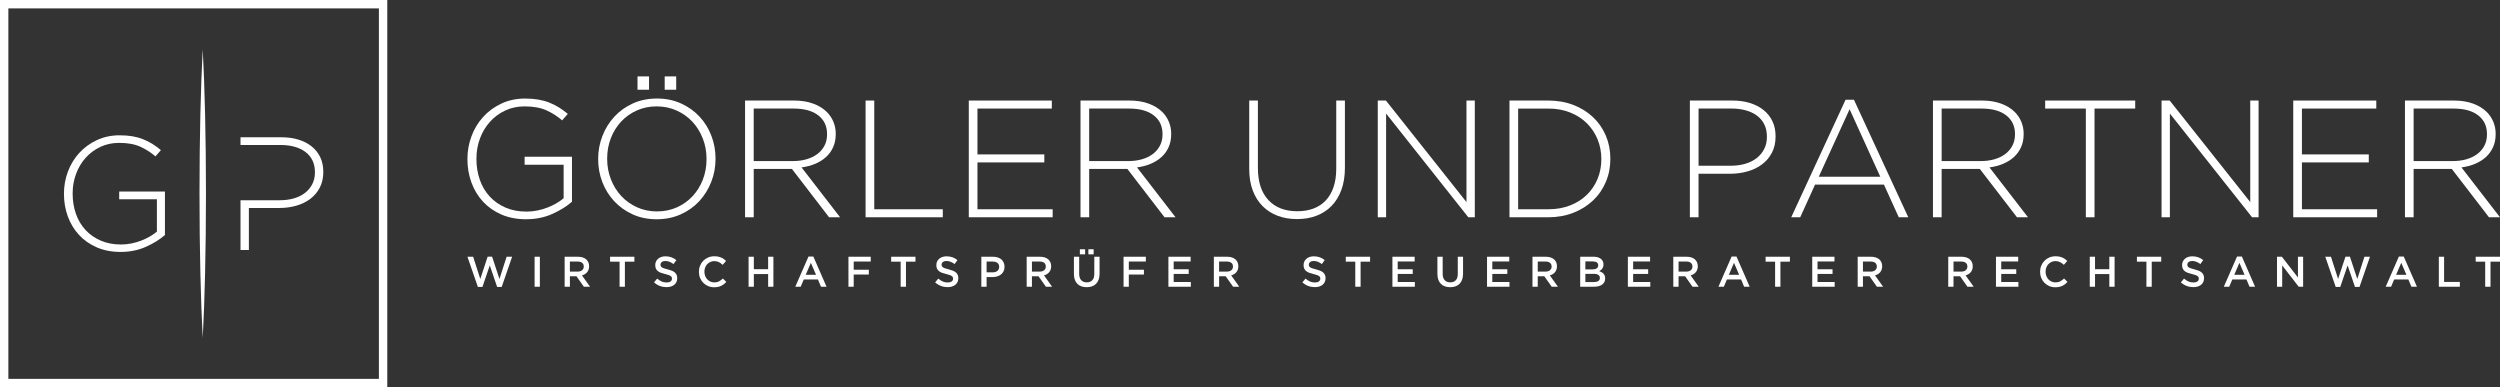
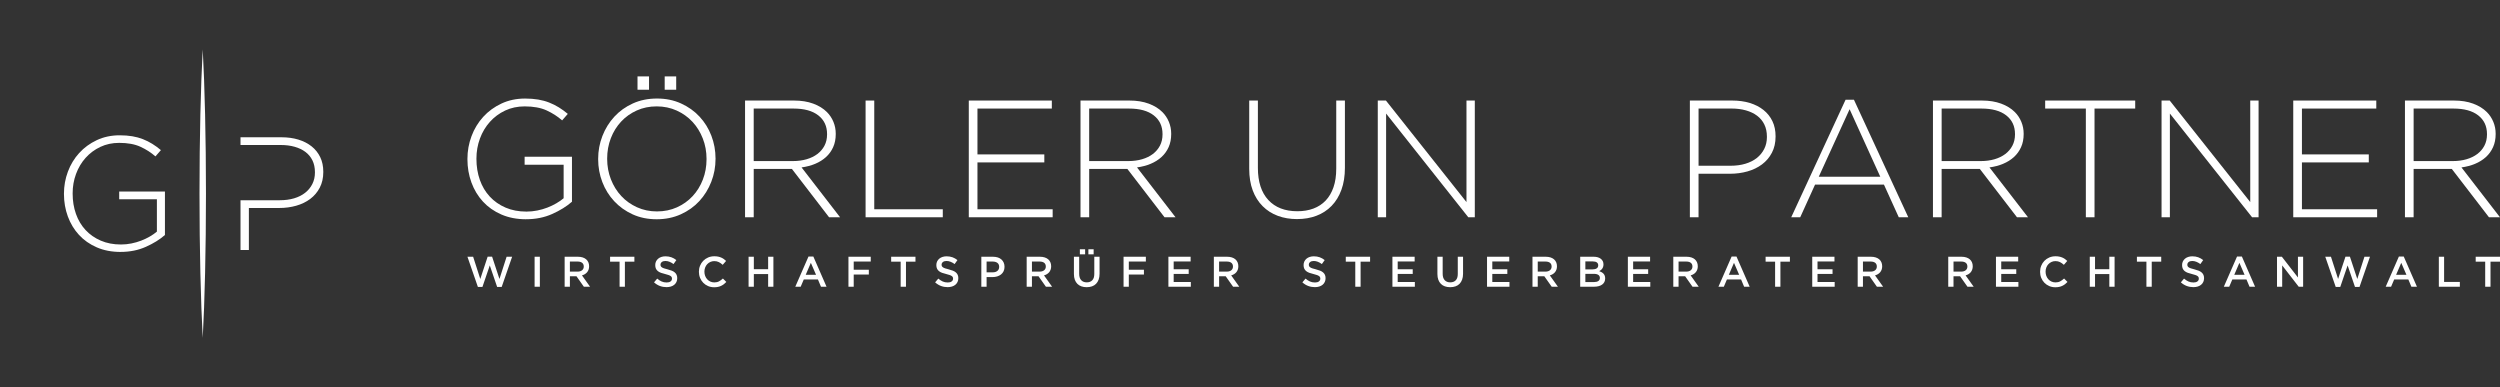
<svg xmlns="http://www.w3.org/2000/svg" data-name="Ebene 2" id="Ebene_2" viewBox="0 0 1920 297.43">
  <rect x="0" y="0" width="1920" height="297.43" fill="#333333" stroke="none" />
  <defs>
    <style>
      .cls-1 {
        fill-rule: evenodd;
      }

      .cls-1, .cls-2 {
        fill: #fff;
      }
    </style>
  </defs>
  <g data-name="Ebene 1" id="Ebene_1-2">
    <g>
      <path class="cls-2" d="M92.67,193.49c-6.84,0-12.97-1.18-18.37-3.53-5.4-2.35-9.96-5.54-13.67-9.59-3.71-4.04-6.56-8.76-8.54-14.16-1.98-5.4-2.97-11.15-2.97-17.26v-.25c0-5.86,1.01-11.48,3.03-16.89,2.02-5.4,4.91-10.17,8.66-14.29,3.75-4.12,8.26-7.42,13.54-9.9,5.28-2.47,11.13-3.71,17.56-3.71,3.55,0,6.78.25,9.71.74,2.93.49,5.65,1.24,8.16,2.23,2.51.99,4.91,2.19,7.18,3.59,2.27,1.4,4.47,3.01,6.62,4.82l-4.2,4.82c-3.38-2.97-7.24-5.44-11.57-7.42-4.33-1.98-9.75-2.97-16.27-2.97-5.28,0-10.1,1.03-14.47,3.09-4.37,2.06-8.14,4.87-11.32,8.41-3.17,3.55-5.63,7.67-7.36,12.37-1.74,4.7-2.6,9.65-2.6,14.84v.25c0,5.61.84,10.8,2.54,15.59,1.69,4.78,4.15,8.91,7.36,12.37,3.21,3.46,7.11,6.19,11.69,8.16,4.58,1.98,9.75,2.97,15.53,2.97,2.72,0,5.4-.27,8.04-.8,2.64-.54,5.13-1.26,7.48-2.17,2.35-.91,4.56-1.96,6.62-3.15,2.06-1.2,3.88-2.45,5.44-3.77v-24.86h-28.95v-5.94h35.13v33.4c-3.96,3.47-8.85,6.5-14.66,9.09-5.81,2.6-12.27,3.9-19.36,3.9h0Z" />
      <path class="cls-2" d="M214.9,153.78c4.04,0,7.71-.5,11.01-1.48,3.3-.99,6.12-2.41,8.47-4.27,2.35-1.86,4.19-4.1,5.51-6.74,1.32-2.64,1.98-5.57,1.98-8.78v-.25c0-3.46-.64-6.49-1.92-9.09-1.28-2.6-3.07-4.76-5.38-6.49-2.31-1.73-5.07-3.05-8.29-3.96-3.21-.91-6.76-1.36-10.64-1.36h-30.93v-5.94h31.42c4.78,0,9.13.6,13.05,1.79,3.92,1.2,7.3,2.93,10.14,5.2,2.85,2.27,5.05,5.03,6.62,8.29,1.57,3.26,2.35,6.99,2.35,11.2v.25c0,4.54-.91,8.54-2.72,12-1.81,3.47-4.27,6.35-7.36,8.66-3.09,2.31-6.68,4.04-10.76,5.19-4.08,1.16-8.39,1.73-12.93,1.73h-23.38v32.29h-6.43v-38.23h30.19Z" />
      <path class="cls-1" d="M155.7,259.49c-1.53-28.4-2.48-67.55-2.48-110.77s.95-82.37,2.48-110.77c1.53,28.4,2.48,67.55,2.48,110.77s-.95,82.37-2.48,110.77h0Z" />
-       <path class="cls-1" d="M297.43,0H0v297.43h297.43V0h0ZM290.99,6.43H6.43v284.56h284.56V6.43h0Z" />
      <path class="cls-2" d="M404.07,168.39c-7.09,0-13.42-1.22-19.02-3.65-5.59-2.43-10.31-5.74-14.15-9.92-3.84-4.18-6.79-9.07-8.84-14.66-2.05-5.59-3.07-11.55-3.07-17.86v-.26c0-6.06,1.05-11.89,3.14-17.48,2.09-5.59,5.08-10.52,8.96-14.79,3.88-4.27,8.56-7.68,14.02-10.24,5.46-2.56,11.52-3.84,18.18-3.84,3.67,0,7.02.26,10.05.77,3.03.51,5.85,1.28,8.45,2.31,2.6,1.02,5.08,2.26,7.43,3.71,2.35,1.45,4.63,3.12,6.85,4.99l-4.35,4.99c-3.5-3.07-7.49-5.63-11.97-7.68-4.48-2.05-10.09-3.07-16.84-3.07-5.46,0-10.46,1.07-14.98,3.2-4.52,2.13-8.43,5.04-11.72,8.71-3.29,3.67-5.83,7.94-7.62,12.8-1.79,4.87-2.69,9.99-2.69,15.37v.26c0,5.81.88,11.18,2.63,16.13,1.75,4.95,4.29,9.22,7.62,12.8,3.33,3.59,7.36,6.4,12.1,8.45,4.74,2.05,10.09,3.07,16.07,3.07,2.82,0,5.59-.28,8.32-.83,2.73-.55,5.31-1.3,7.75-2.24,2.43-.94,4.72-2.03,6.85-3.27,2.13-1.24,4.01-2.54,5.63-3.91v-25.74h-29.96v-6.15h36.36v34.57c-4.1,3.59-9.16,6.72-15.17,9.41-6.02,2.69-12.7,4.03-20.04,4.03h0Z" />
      <path class="cls-2" d="M489.61,58.66h8.84v10.24h-8.84v-10.24h0ZM510.48,58.66h8.84v10.24h-8.84v-10.24h0ZM504.59,162.37c5.55,0,10.65-1.05,15.3-3.14,4.65-2.09,8.66-4.95,12.04-8.58,3.37-3.63,6-7.87,7.87-12.74,1.88-4.87,2.82-10.07,2.82-15.62v-.26c0-5.55-.96-10.78-2.88-15.68-1.92-4.91-4.57-9.18-7.94-12.8-3.37-3.63-7.41-6.51-12.1-8.64-4.7-2.13-9.82-3.2-15.37-3.2s-10.65,1.05-15.3,3.14c-4.65,2.09-8.66,4.95-12.04,8.58-3.37,3.63-6,7.87-7.87,12.74-1.88,4.87-2.82,10.07-2.82,15.62v.26c0,5.55.96,10.78,2.88,15.69,1.92,4.91,4.57,9.18,7.94,12.8,3.37,3.63,7.41,6.51,12.1,8.64,4.69,2.13,9.82,3.2,15.37,3.2h0ZM504.33,168.39c-6.83,0-13-1.26-18.5-3.78-5.51-2.52-10.22-5.89-14.15-10.12-3.93-4.23-6.96-9.11-9.09-14.66-2.13-5.55-3.2-11.4-3.2-17.54v-.26c0-6.15,1.09-12.01,3.26-17.61,2.18-5.59,5.23-10.52,9.16-14.79,3.93-4.27,8.66-7.66,14.21-10.18,5.55-2.52,11.74-3.78,18.57-3.78s12.89,1.26,18.44,3.78c5.55,2.52,10.29,5.89,14.21,10.12,3.93,4.23,6.96,9.11,9.09,14.66,2.13,5.55,3.2,11.4,3.2,17.54.09.09.09.17,0,.26,0,6.15-1.09,12.02-3.27,17.61-2.18,5.59-5.23,10.52-9.16,14.79-3.93,4.27-8.69,7.66-14.28,10.18-5.59,2.52-11.76,3.78-18.5,3.78h0Z" />
      <path class="cls-2" d="M609.07,123.7c3.76,0,7.23-.47,10.44-1.41,3.2-.94,5.95-2.28,8.26-4.03,2.3-1.75,4.12-3.88,5.44-6.4,1.32-2.52,1.98-5.4,1.98-8.64v-.26c0-6.06-2.24-10.84-6.72-14.34-4.48-3.5-10.82-5.25-19.02-5.25h-30.6v40.33h30.22ZM572.19,77.22h37.65c5.55,0,10.46.79,14.73,2.37,4.27,1.58,7.77,3.73,10.5,6.47,2.13,2.13,3.8,4.63,4.99,7.49,1.19,2.86,1.79,5.91,1.79,9.15v.26c0,3.76-.66,7.11-1.98,10.05-1.32,2.94-3.16,5.48-5.51,7.62-2.35,2.13-5.12,3.86-8.32,5.19-3.2,1.32-6.68,2.24-10.44,2.75l29.58,38.29h-8.45l-28.55-37.13h-29.32v37.13h-6.66v-89.63h0Z" />
      <polygon class="cls-2" points="664.77 77.22 671.43 77.22 671.43 160.71 724.06 160.71 724.06 166.86 664.77 166.86 664.77 77.22 664.77 77.22" />
      <polygon class="cls-2" points="744.03 77.22 807.8 77.22 807.8 83.37 750.69 83.37 750.69 118.58 802.04 118.58 802.04 124.73 750.69 124.73 750.69 160.71 808.44 160.71 808.44 166.86 744.03 166.86 744.03 77.22 744.03 77.22" />
      <path class="cls-2" d="M866.7,123.7c3.76,0,7.23-.47,10.44-1.41,3.2-.94,5.95-2.28,8.26-4.03,2.3-1.75,4.12-3.88,5.44-6.4,1.32-2.52,1.98-5.4,1.98-8.64v-.26c0-6.06-2.24-10.84-6.72-14.34-4.48-3.5-10.82-5.25-19.02-5.25h-30.6v40.33h30.22ZM829.82,77.22h37.65c5.55,0,10.46.79,14.73,2.37,4.27,1.58,7.77,3.73,10.5,6.47,2.13,2.13,3.8,4.63,4.99,7.49,1.19,2.86,1.79,5.91,1.79,9.15v.26c0,3.76-.66,7.11-1.98,10.05-1.32,2.94-3.16,5.48-5.51,7.62-2.35,2.13-5.12,3.86-8.32,5.19-3.2,1.32-6.68,2.24-10.44,2.75l29.58,38.29h-8.45l-28.55-37.13h-29.32v37.13h-6.66v-89.63h0Z" />
      <path class="cls-2" d="M996.15,168.26c-5.38,0-10.31-.83-14.79-2.5-4.48-1.66-8.37-4.14-11.65-7.43-3.29-3.29-5.83-7.32-7.62-12.1-1.79-4.78-2.69-10.33-2.69-16.65v-52.37h6.66v51.73c0,10.67,2.67,18.89,8,24.65,5.33,5.76,12.78,8.64,22.34,8.64,4.52,0,8.62-.68,12.29-2.05,3.67-1.37,6.81-3.41,9.41-6.15,2.6-2.73,4.61-6.15,6.02-10.24,1.41-4.1,2.11-8.84,2.11-14.21v-52.37h6.66v51.6c0,6.4-.9,12.06-2.69,16.97-1.79,4.91-4.31,9.03-7.56,12.36-3.24,3.33-7.11,5.85-11.59,7.55-4.48,1.71-9.45,2.56-14.92,2.56h0Z" />
      <polygon class="cls-2" points="1058.13 77.22 1064.4 77.22 1126.25 155.2 1126.25 77.22 1132.65 77.22 1132.65 166.86 1127.65 166.86 1064.53 87.21 1064.53 166.86 1058.13 166.86 1058.13 77.22 1058.13 77.22" />
-       <path class="cls-2" d="M1189.12,160.71c6.23,0,11.87-1,16.9-3.01,5.04-2.01,9.3-4.74,12.8-8.19,3.5-3.46,6.21-7.51,8.13-12.16,1.92-4.65,2.88-9.67,2.88-15.05v-.26c0-5.29-.96-10.29-2.88-14.98-1.92-4.7-4.63-8.79-8.13-12.29-3.5-3.5-7.77-6.27-12.8-8.32-5.04-2.05-10.67-3.07-16.9-3.07h-23.18v77.34h23.18ZM1159.28,77.22h29.83c7,0,13.42,1.13,19.27,3.39,5.85,2.26,10.88,5.4,15.11,9.41,4.23,4.01,7.49,8.73,9.8,14.15,2.3,5.42,3.46,11.29,3.46,17.61v.26c0,6.32-1.15,12.21-3.46,17.67-2.31,5.46-5.57,10.2-9.8,14.21-4.23,4.01-9.26,7.17-15.11,9.48-5.85,2.3-12.27,3.46-19.27,3.46h-29.83v-89.63h0Z" />
      <path class="cls-2" d="M1329.07,127.29c4.18,0,7.98-.51,11.4-1.54,3.41-1.02,6.34-2.5,8.77-4.42,2.43-1.92,4.33-4.25,5.7-6.98,1.37-2.73,2.05-5.76,2.05-9.09v-.26c0-3.59-.66-6.72-1.98-9.41-1.32-2.69-3.18-4.93-5.57-6.72-2.39-1.79-5.25-3.16-8.58-4.1-3.33-.94-7-1.41-11.01-1.41h-25.35v43.92h24.58ZM1297.83,77.22h32.52c4.95,0,9.45.62,13.51,1.86,4.05,1.24,7.55,3.03,10.5,5.38,2.94,2.35,5.23,5.21,6.85,8.58,1.62,3.37,2.43,7.23,2.43,11.59v.26c0,4.7-.94,8.84-2.82,12.42-1.88,3.59-4.42,6.57-7.62,8.96-3.2,2.39-6.91,4.18-11.14,5.38-4.23,1.19-8.69,1.79-13.38,1.79h-24.2v33.42h-6.66v-89.63h0Z" />
      <path class="cls-2" d="M1444.06,135.74l-23.56-51.86-23.69,51.86h47.25ZM1417.42,76.58h6.4l41.74,90.27h-7.3l-11.4-25.1h-52.88l-11.4,25.1h-6.91l41.74-90.27h0Z" />
      <path class="cls-2" d="M1521.39,123.7c3.76,0,7.23-.47,10.44-1.41,3.2-.94,5.95-2.28,8.26-4.03,2.3-1.75,4.12-3.88,5.44-6.4,1.32-2.52,1.99-5.4,1.99-8.64v-.26c0-6.06-2.24-10.84-6.72-14.34-4.48-3.5-10.82-5.25-19.02-5.25h-30.6v40.33h30.22ZM1484.52,77.22h37.65c5.55,0,10.46.79,14.72,2.37,4.27,1.58,7.77,3.73,10.5,6.47,2.13,2.13,3.8,4.63,4.99,7.49,1.19,2.86,1.79,5.91,1.79,9.15v.26c0,3.76-.66,7.11-1.99,10.05-1.32,2.94-3.16,5.48-5.51,7.62-2.35,2.13-5.12,3.86-8.32,5.19-3.2,1.32-6.68,2.24-10.44,2.75l29.58,38.29h-8.45l-28.55-37.13h-29.32v37.13h-6.66v-89.63h0Z" />
      <polygon class="cls-2" points="1601.93 83.37 1570.69 83.37 1570.69 77.22 1639.84 77.22 1639.84 83.37 1608.59 83.37 1608.59 166.86 1601.93 166.86 1601.93 83.37 1601.93 83.37" />
      <polygon class="cls-2" points="1660.07 77.22 1666.34 77.22 1728.19 155.2 1728.19 77.22 1734.59 77.22 1734.59 166.86 1729.6 166.86 1666.47 87.21 1666.47 166.86 1660.07 166.86 1660.07 77.22 1660.07 77.22" />
      <polygon class="cls-2" points="1761.22 77.22 1824.99 77.22 1824.99 83.37 1767.88 83.37 1767.88 118.58 1819.23 118.58 1819.23 124.73 1767.88 124.73 1767.88 160.71 1825.63 160.71 1825.63 166.86 1761.22 166.86 1761.22 77.22 1761.22 77.22" />
      <path class="cls-2" d="M1883.89,123.7c3.76,0,7.23-.47,10.44-1.41,3.2-.94,5.95-2.28,8.26-4.03,2.3-1.75,4.12-3.88,5.44-6.4,1.32-2.52,1.98-5.4,1.98-8.64v-.26c0-6.06-2.24-10.84-6.72-14.34-4.48-3.5-10.82-5.25-19.02-5.25h-30.6v40.33h30.22ZM1847.01,77.22h37.65c5.55,0,10.46.79,14.72,2.37,4.27,1.58,7.77,3.73,10.5,6.47,2.13,2.13,3.8,4.63,4.99,7.49,1.19,2.86,1.79,5.91,1.79,9.15v.26c0,3.76-.66,7.11-1.99,10.05-1.32,2.94-3.16,5.48-5.51,7.62-2.35,2.13-5.12,3.86-8.32,5.19-3.2,1.32-6.68,2.24-10.44,2.75l29.58,38.29h-8.45l-28.55-37.13h-29.32v37.13h-6.66v-89.63h0Z" />
      <path class="cls-2" d="M368.86,214.25l-5.49-17.06h-4.37l8.02,23.18h3.49l5.65-16.54,5.65,16.54h3.49l8.02-23.18h-4.24l-5.49,17.06-5.65-17.13h-3.42l-5.65,17.13h0ZM410.57,197.19v23.01h4.04v-23.01h-4.04ZM453.16,220.2l-6.21-8.71c.81-.22,1.55-.53,2.22-.94.67-.41,1.24-.9,1.73-1.48.48-.58.86-1.25,1.13-2.01.27-.76.41-1.62.41-2.58,0-1.12-.2-2.13-.59-3.04-.39-.91-.96-1.68-1.69-2.3-.73-.62-1.63-1.11-2.69-1.45-1.06-.34-2.25-.51-3.57-.51h-10.26v23.01h4.04v-8.02h5.06l5.65,8.02h4.77ZM448.33,204.72c0,1.18-.43,2.13-1.28,2.83-.85.7-2,1.05-3.45,1.05h-5.92v-7.73h5.88c1.51,0,2.69.32,3.52.97.83.65,1.25,1.61,1.25,2.88h0ZM479.91,200.94h7.3v-3.75h-18.67v3.75h7.3v19.27h4.08v-19.27h0ZM507.28,203.2c0-.77.33-1.42.99-1.96.66-.54,1.58-.81,2.76-.81,1.05,0,2.09.2,3.12.61,1.03.4,2.07.99,3.12,1.76l2.17-3.06c-1.18-.94-2.45-1.66-3.8-2.15-1.35-.49-2.87-.74-4.55-.74-1.14,0-2.19.16-3.16.48-.96.32-1.79.77-2.48,1.36-.69.59-1.23,1.3-1.63,2.12-.39.82-.59,1.74-.59,2.75,0,1.07.17,1.98.51,2.73.34.74.83,1.38,1.48,1.91.65.53,1.45.96,2.4,1.32.95.35,2.04.67,3.27.95,1.07.26,1.95.51,2.61.76.67.24,1.19.5,1.58.77.38.27.65.58.79.9.14.33.21.7.21,1.12,0,.9-.37,1.61-1.1,2.14-.73.53-1.73.79-2.98.79-1.45,0-2.74-.26-3.88-.77-1.14-.51-2.27-1.25-3.39-2.22l-2.43,2.89c1.38,1.25,2.88,2.17,4.5,2.78,1.62.6,3.32.9,5.1.9,1.21,0,2.31-.15,3.32-.46,1.01-.31,1.87-.75,2.6-1.35.72-.59,1.29-1.32,1.69-2.17.4-.85.61-1.83.61-2.93,0-.96-.16-1.8-.48-2.51-.32-.71-.78-1.34-1.4-1.87-.61-.54-1.39-.99-2.32-1.36-.93-.37-2-.71-3.21-1.02-1.1-.26-2-.51-2.71-.76-.71-.24-1.27-.5-1.68-.79-.41-.29-.68-.59-.84-.92-.15-.33-.23-.72-.23-1.18h0ZM557.8,216.52l-2.6-2.63c-.99.92-1.98,1.65-2.99,2.19-1.01.54-2.21.81-3.62.81-1.1,0-2.11-.21-3.04-.64-.93-.43-1.74-1.01-2.42-1.76-.68-.75-1.21-1.62-1.58-2.61-.37-1-.56-2.07-.56-3.2s.19-2.2.56-3.19c.37-.99.9-1.85,1.58-2.58.68-.73,1.48-1.31,2.42-1.74s1.95-.64,3.04-.64c1.31,0,2.49.26,3.52.79,1.03.53,2.01,1.22,2.93,2.07l2.6-2.99c-.55-.53-1.13-1.01-1.74-1.45-.61-.44-1.28-.82-2.01-1.13-.72-.32-1.52-.56-2.38-.74-.87-.18-1.82-.26-2.88-.26-1.75,0-3.35.31-4.8.94-1.45.62-2.7,1.48-3.75,2.56-1.05,1.08-1.87,2.35-2.45,3.8-.58,1.45-.87,2.99-.87,4.63s.3,3.22.89,4.67c.59,1.45,1.41,2.7,2.45,3.77,1.04,1.06,2.27,1.9,3.7,2.51,1.42.61,2.98.92,4.67.92,1.07,0,2.06-.09,2.94-.28.89-.19,1.7-.46,2.45-.82.75-.36,1.44-.79,2.09-1.28.65-.49,1.27-1.06,1.86-1.69h0ZM589.93,210.5v9.7h4.04v-23.01h-4.04v9.57h-10.98v-9.57h-4.04v23.01h4.04v-9.7h10.98ZM624.67,197.02h-3.75l-10.13,23.18h4.14l2.37-5.56h10.88l2.33,5.56h4.27l-10.13-23.18h0ZM626.71,211.06h-7.92l3.95-9.21,3.98,9.21h0ZM668.74,197.19h-17.13v23.01h4.04v-9.37h11.61v-3.68h-11.61v-6.28h13.08v-3.68h0ZM695.78,200.94h7.3v-3.75h-18.67v3.75h7.3v19.27h4.08v-19.27h0ZM723.16,203.2c0-.77.33-1.42.99-1.96.66-.54,1.58-.81,2.76-.81,1.05,0,2.09.2,3.12.61,1.03.4,2.07.99,3.12,1.76l2.17-3.06c-1.18-.94-2.45-1.66-3.8-2.15-1.35-.49-2.87-.74-4.55-.74-1.14,0-2.19.16-3.16.48-.96.32-1.79.77-2.48,1.36-.69.59-1.23,1.3-1.63,2.12-.39.82-.59,1.74-.59,2.75,0,1.07.17,1.98.51,2.73.34.74.83,1.38,1.48,1.91.65.53,1.45.96,2.4,1.32.95.35,2.04.67,3.27.95,1.07.26,1.94.51,2.61.76.67.24,1.19.5,1.58.77.38.27.65.58.79.9.14.33.21.7.21,1.12,0,.9-.37,1.61-1.1,2.14-.73.53-1.73.79-2.98.79-1.45,0-2.74-.26-3.88-.77-1.14-.51-2.27-1.25-3.39-2.22l-2.43,2.89c1.38,1.25,2.88,2.17,4.5,2.78,1.62.6,3.32.9,5.1.9,1.21,0,2.31-.15,3.32-.46,1.01-.31,1.87-.75,2.6-1.35.72-.59,1.29-1.32,1.69-2.17.41-.85.61-1.83.61-2.93,0-.96-.16-1.8-.48-2.51-.32-.71-.78-1.34-1.4-1.87-.61-.54-1.39-.99-2.32-1.36-.93-.37-2-.71-3.21-1.02-1.1-.26-2-.51-2.71-.76-.71-.24-1.27-.5-1.68-.79-.4-.29-.68-.59-.84-.92-.15-.33-.23-.72-.23-1.18h0ZM771.47,204.91c0-1.18-.2-2.25-.61-3.19-.4-.94-.99-1.75-1.74-2.43-.76-.68-1.68-1.2-2.76-1.56-1.08-.36-2.3-.54-3.63-.54h-9.07v23.01h4.04v-7.4h4.57c1.27,0,2.47-.17,3.58-.51,1.12-.34,2.09-.84,2.93-1.5.83-.66,1.49-1.48,1.97-2.47.48-.99.72-2.13.72-3.42h0ZM767.36,205.01c0,1.25-.44,2.25-1.33,3.01-.89.76-2.1,1.13-3.63,1.13h-4.7v-8.28h4.7c1.51,0,2.72.35,3.62,1.04.9.69,1.35,1.73,1.35,3.11h0ZM808.01,220.2l-6.21-8.71c.81-.22,1.55-.53,2.22-.94.67-.41,1.24-.9,1.73-1.48.48-.58.86-1.25,1.13-2.01.27-.76.41-1.62.41-2.58,0-1.12-.2-2.13-.59-3.04-.4-.91-.96-1.68-1.69-2.3-.73-.62-1.63-1.11-2.7-1.45-1.06-.34-2.25-.51-3.57-.51h-10.26v23.01h4.04v-8.02h5.06l5.66,8.02h4.77ZM803.18,204.72c0,1.18-.43,2.13-1.28,2.83-.85.7-2.01,1.05-3.45,1.05h-5.92v-7.73h5.88c1.51,0,2.69.32,3.52.97.83.65,1.25,1.61,1.25,2.88h0ZM844.46,197.19h-4.04v13.25c0,2.13-.51,3.73-1.55,4.8-1.03,1.07-2.44,1.61-4.24,1.61s-3.24-.56-4.27-1.68c-1.03-1.12-1.55-2.75-1.55-4.9v-13.08h-4.04v13.25c0,1.67.23,3.13.69,4.39.46,1.26,1.12,2.32,1.97,3.17.85.85,1.88,1.5,3.09,1.92,1.21.43,2.55.64,4.04.64s2.88-.21,4.09-.64c1.22-.43,2.25-1.07,3.11-1.94.85-.87,1.52-1.95,1.99-3.24.47-1.29.71-2.79.71-4.5v-13.05h0ZM839.92,195.31v-3.88h-4.04v3.88h4.04ZM833.38,195.31v-3.88h-4.04v3.88h4.04ZM880.02,197.19h-17.13v23.01h4.04v-9.37h11.61v-3.68h-11.61v-6.28h13.09v-3.68h0ZM914.39,197.19h-17.06v23.01h17.23v-3.62h-13.18v-6.18h11.54v-3.62h-11.54v-5.98h13.02v-3.62h0ZM951.76,220.2l-6.21-8.71c.81-.22,1.55-.53,2.22-.94.67-.41,1.24-.9,1.73-1.48.48-.58.86-1.25,1.13-2.01.27-.76.41-1.62.41-2.58,0-1.12-.2-2.13-.59-3.04-.39-.91-.96-1.68-1.69-2.3-.73-.62-1.63-1.11-2.69-1.45-1.06-.34-2.25-.51-3.57-.51h-10.26v23.01h4.04v-8.02h5.06l5.66,8.02h4.77ZM946.92,204.72c0,1.18-.43,2.13-1.28,2.83-.85.7-2.01,1.05-3.45,1.05h-5.92v-7.73h5.88c1.51,0,2.69.32,3.52.97.83.65,1.25,1.61,1.25,2.88h0ZM1005.2,203.2c0-.77.33-1.42.99-1.96.66-.54,1.58-.81,2.76-.81,1.05,0,2.09.2,3.12.61,1.03.4,2.07.99,3.12,1.76l2.17-3.06c-1.18-.94-2.45-1.66-3.8-2.15-1.35-.49-2.87-.74-4.55-.74-1.14,0-2.19.16-3.16.48-.96.32-1.79.77-2.48,1.36-.69.59-1.23,1.3-1.63,2.12-.39.82-.59,1.74-.59,2.75,0,1.07.17,1.98.51,2.73.34.74.83,1.38,1.48,1.91.65.53,1.45.96,2.4,1.32.95.35,2.04.67,3.27.95,1.07.26,1.95.51,2.61.76.67.24,1.19.5,1.58.77.38.27.65.58.79.9.14.33.21.7.21,1.12,0,.9-.37,1.61-1.1,2.14-.73.53-1.73.79-2.98.79-1.45,0-2.74-.26-3.88-.77-1.14-.51-2.27-1.25-3.39-2.22l-2.43,2.89c1.38,1.25,2.88,2.17,4.5,2.78,1.62.6,3.32.9,5.1.9,1.21,0,2.31-.15,3.32-.46,1.01-.31,1.87-.75,2.6-1.35.72-.59,1.29-1.32,1.69-2.17.41-.85.61-1.83.61-2.93,0-.96-.16-1.8-.48-2.51-.32-.71-.78-1.34-1.4-1.87-.61-.54-1.39-.99-2.32-1.36-.93-.37-2-.71-3.21-1.02-1.1-.26-2-.51-2.71-.76-.71-.24-1.27-.5-1.68-.79-.41-.29-.68-.59-.84-.92-.15-.33-.23-.72-.23-1.18h0ZM1044.93,200.94h7.3v-3.75h-18.67v3.75h7.3v19.27h4.08v-19.27h0ZM1086.44,197.19h-17.06v23.01h17.23v-3.62h-13.18v-6.18h11.54v-3.62h-11.54v-5.98h13.02v-3.62h0ZM1123.61,197.19h-4.04v13.25c0,2.13-.51,3.73-1.54,4.8-1.03,1.07-2.44,1.61-4.24,1.61s-3.24-.56-4.27-1.68c-1.03-1.12-1.55-2.75-1.55-4.9v-13.08h-4.04v13.25c0,1.67.23,3.13.69,4.39.46,1.26,1.12,2.32,1.97,3.17.85.85,1.88,1.5,3.09,1.92,1.21.43,2.55.64,4.04.64s2.88-.21,4.09-.64c1.22-.43,2.25-1.07,3.11-1.94.85-.87,1.52-1.95,1.99-3.24.47-1.29.71-2.79.71-4.5v-13.05h0ZM1159.1,197.19h-17.06v23.01h17.23v-3.62h-13.18v-6.18h11.54v-3.62h-11.54v-5.98h13.02v-3.62h0ZM1196.47,220.2l-6.21-8.71c.81-.22,1.55-.53,2.22-.94.67-.41,1.24-.9,1.73-1.48.48-.58.86-1.25,1.13-2.01.27-.76.41-1.62.41-2.58,0-1.12-.2-2.13-.59-3.04-.4-.91-.96-1.68-1.69-2.3-.73-.62-1.63-1.11-2.7-1.45-1.06-.34-2.25-.51-3.57-.51h-10.26v23.01h4.04v-8.02h5.06l5.66,8.02h4.77ZM1191.64,204.72c0,1.18-.43,2.13-1.28,2.83-.85.7-2,1.05-3.45,1.05h-5.92v-7.73h5.88c1.51,0,2.69.32,3.52.97.83.65,1.25,1.61,1.25,2.88h0ZM1223.91,197.19h-10.32v23.01h10.65c1.27,0,2.43-.14,3.49-.41,1.05-.28,1.95-.68,2.7-1.22.75-.54,1.32-1.2,1.73-1.99.4-.79.61-1.7.61-2.73,0-.79-.11-1.49-.33-2.09-.22-.6-.53-1.12-.94-1.56-.4-.44-.89-.82-1.45-1.13-.56-.32-1.18-.6-1.86-.84.42-.22.83-.48,1.23-.79.4-.31.76-.66,1.05-1.07.3-.4.54-.88.72-1.43.19-.55.28-1.17.28-1.87,0-1.82-.68-3.25-2.04-4.31-1.36-1.05-3.2-1.58-5.52-1.58h0ZM1223.08,206.89h-5.52v-6.11h5.82c1.31,0,2.32.26,3.01.77.69.52,1.04,1.24,1.04,2.19,0,1.07-.39,1.87-1.18,2.38-.79.52-1.84.77-3.16.77h0ZM1224.27,216.62h-6.71v-6.31h6.41c1.6,0,2.79.27,3.57.82.78.55,1.17,1.32,1.17,2.3,0,1.05-.39,1.85-1.18,2.38-.79.54-1.87.81-3.25.81h0ZM1267.26,197.19h-17.06v23.01h17.23v-3.62h-13.18v-6.18h11.54v-3.62h-11.54v-5.98h13.02v-3.62h0ZM1304.62,220.2l-6.21-8.71c.81-.22,1.55-.53,2.22-.94.67-.41,1.24-.9,1.73-1.48.48-.58.86-1.25,1.13-2.01.27-.76.41-1.62.41-2.58,0-1.12-.2-2.13-.59-3.04-.4-.91-.96-1.68-1.69-2.3-.73-.62-1.63-1.11-2.7-1.45-1.06-.34-2.25-.51-3.57-.51h-10.26v23.01h4.04v-8.02h5.06l5.65,8.02h4.77ZM1299.79,204.72c0,1.18-.43,2.13-1.28,2.83-.86.7-2.01,1.05-3.45,1.05h-5.92v-7.73h5.88c1.51,0,2.69.32,3.52.97.83.65,1.25,1.61,1.25,2.88h0ZM1333.64,197.02h-3.75l-10.13,23.18h4.14l2.37-5.56h10.88l2.33,5.56h4.27l-10.13-23.18h0ZM1335.67,211.06h-7.92l3.95-9.21,3.98,9.21h0ZM1367.35,200.94h7.3v-3.75h-18.67v3.75h7.3v19.27h4.08v-19.27h0ZM1408.86,197.19h-17.06v23.01h17.23v-3.62h-13.18v-6.18h11.54v-3.62h-11.54v-5.98h13.02v-3.62h0ZM1446.23,220.2l-6.21-8.71c.81-.22,1.55-.53,2.22-.94.67-.41,1.24-.9,1.73-1.48.48-.58.86-1.25,1.13-2.01.27-.76.41-1.62.41-2.58,0-1.12-.2-2.13-.59-3.04-.39-.91-.96-1.68-1.69-2.3-.73-.62-1.63-1.11-2.7-1.45-1.06-.34-2.25-.51-3.57-.51h-10.26v23.01h4.04v-8.02h5.06l5.65,8.02h4.77ZM1441.4,204.72c0,1.18-.43,2.13-1.28,2.83-.85.7-2.01,1.05-3.45,1.05h-5.92v-7.73h5.88c1.51,0,2.69.32,3.52.97.83.65,1.25,1.61,1.25,2.88h0ZM1515.78,220.2l-6.21-8.71c.81-.22,1.55-.53,2.22-.94.67-.41,1.24-.9,1.73-1.48.48-.58.86-1.25,1.13-2.01.27-.76.41-1.62.41-2.58,0-1.12-.2-2.13-.59-3.04-.39-.91-.96-1.68-1.69-2.3-.73-.62-1.63-1.11-2.7-1.45-1.06-.34-2.25-.51-3.57-.51h-10.26v23.01h4.04v-8.02h5.06l5.65,8.02h4.77ZM1510.95,204.72c0,1.18-.43,2.13-1.28,2.83-.85.7-2.01,1.05-3.45,1.05h-5.92v-7.73h5.88c1.51,0,2.69.32,3.52.97.83.65,1.25,1.61,1.25,2.88h0ZM1549.96,197.19h-17.06v23.01h17.23v-3.62h-13.18v-6.18h11.54v-3.62h-11.54v-5.98h13.02v-3.62h0ZM1587.82,216.52l-2.6-2.63c-.99.92-1.98,1.65-2.99,2.19-1.01.54-2.21.81-3.62.81-1.1,0-2.11-.21-3.04-.64-.93-.43-1.74-1.01-2.42-1.76-.68-.75-1.21-1.62-1.58-2.61-.37-1-.56-2.07-.56-3.2s.19-2.2.56-3.19c.37-.99.9-1.85,1.58-2.58.68-.73,1.48-1.31,2.42-1.74.93-.43,1.95-.64,3.04-.64,1.31,0,2.49.26,3.52.79,1.03.53,2.01,1.22,2.93,2.07l2.6-2.99c-.55-.53-1.13-1.01-1.74-1.45-.61-.44-1.28-.82-2.01-1.13-.72-.32-1.52-.56-2.38-.74-.87-.18-1.82-.26-2.88-.26-1.75,0-3.35.31-4.8.94-1.45.62-2.7,1.48-3.75,2.56-1.05,1.08-1.87,2.35-2.45,3.8-.58,1.45-.87,2.99-.87,4.63s.3,3.22.89,4.67c.59,1.45,1.41,2.7,2.45,3.77,1.04,1.06,2.27,1.9,3.7,2.51,1.42.61,2.98.92,4.67.92,1.07,0,2.05-.09,2.94-.28.89-.19,1.7-.46,2.45-.82s1.44-.79,2.09-1.28c.65-.49,1.27-1.06,1.86-1.69h0ZM1619.96,210.5v9.7h4.04v-23.01h-4.04v9.57h-10.98v-9.57h-4.04v23.01h4.04v-9.7h10.98ZM1652.52,200.94h7.3v-3.75h-18.67v3.75h7.3v19.27h4.08v-19.27h0ZM1679.89,203.2c0-.77.33-1.42.99-1.96.66-.54,1.58-.81,2.76-.81,1.05,0,2.09.2,3.12.61,1.03.4,2.07.99,3.12,1.76l2.17-3.06c-1.18-.94-2.45-1.66-3.8-2.15-1.35-.49-2.87-.74-4.55-.74-1.14,0-2.19.16-3.16.48-.96.32-1.79.77-2.48,1.36-.69.59-1.23,1.3-1.63,2.12-.39.82-.59,1.74-.59,2.75,0,1.07.17,1.98.51,2.73.34.74.83,1.38,1.48,1.91.65.53,1.45.96,2.4,1.32.95.35,2.04.67,3.27.95,1.07.26,1.95.51,2.61.76.67.24,1.19.5,1.58.77.38.27.65.58.79.9.14.33.21.7.21,1.12,0,.9-.37,1.61-1.1,2.14-.73.53-1.73.79-2.98.79-1.45,0-2.74-.26-3.88-.77-1.14-.51-2.27-1.25-3.39-2.22l-2.43,2.89c1.38,1.25,2.88,2.17,4.5,2.78,1.62.6,3.32.9,5.1.9,1.21,0,2.31-.15,3.32-.46,1.01-.31,1.87-.75,2.6-1.35.72-.59,1.29-1.32,1.69-2.17.4-.85.61-1.83.61-2.93,0-.96-.16-1.8-.48-2.51-.32-.71-.78-1.34-1.4-1.87-.61-.54-1.39-.99-2.32-1.36-.93-.37-2-.71-3.21-1.02-1.1-.26-2-.51-2.71-.76-.71-.24-1.27-.5-1.68-.79-.41-.29-.69-.59-.84-.92-.15-.33-.23-.72-.23-1.18h0ZM1721.79,197.02h-3.75l-10.13,23.18h4.14l2.37-5.56h10.88l2.33,5.56h4.27l-10.13-23.18h0ZM1723.83,211.06h-7.92l3.95-9.21,3.98,9.21h0ZM1764.82,213.1l-12.33-15.91h-3.75v23.01h3.98v-16.37l12.69,16.37h3.39v-23.01h-3.98v15.91h0ZM1795.67,214.25l-5.49-17.06h-4.37l8.02,23.18h3.49l5.65-16.54,5.66,16.54h3.48l8.02-23.18h-4.24l-5.49,17.06-5.66-17.13h-3.42l-5.66,17.13h0ZM1846.09,197.02h-3.75l-10.12,23.18h4.14l2.37-5.56h10.88l2.33,5.56h4.27l-10.13-23.18h0ZM1848.13,211.06h-7.92l3.95-9.21,3.98,9.21h0ZM1873.03,220.2h16.14v-3.68h-12.1v-19.33h-4.04v23.01h0ZM1912.7,200.94h7.3v-3.75h-18.67v3.75h7.3v19.27h4.08v-19.27h0Z" />
    </g>
  </g>
</svg>